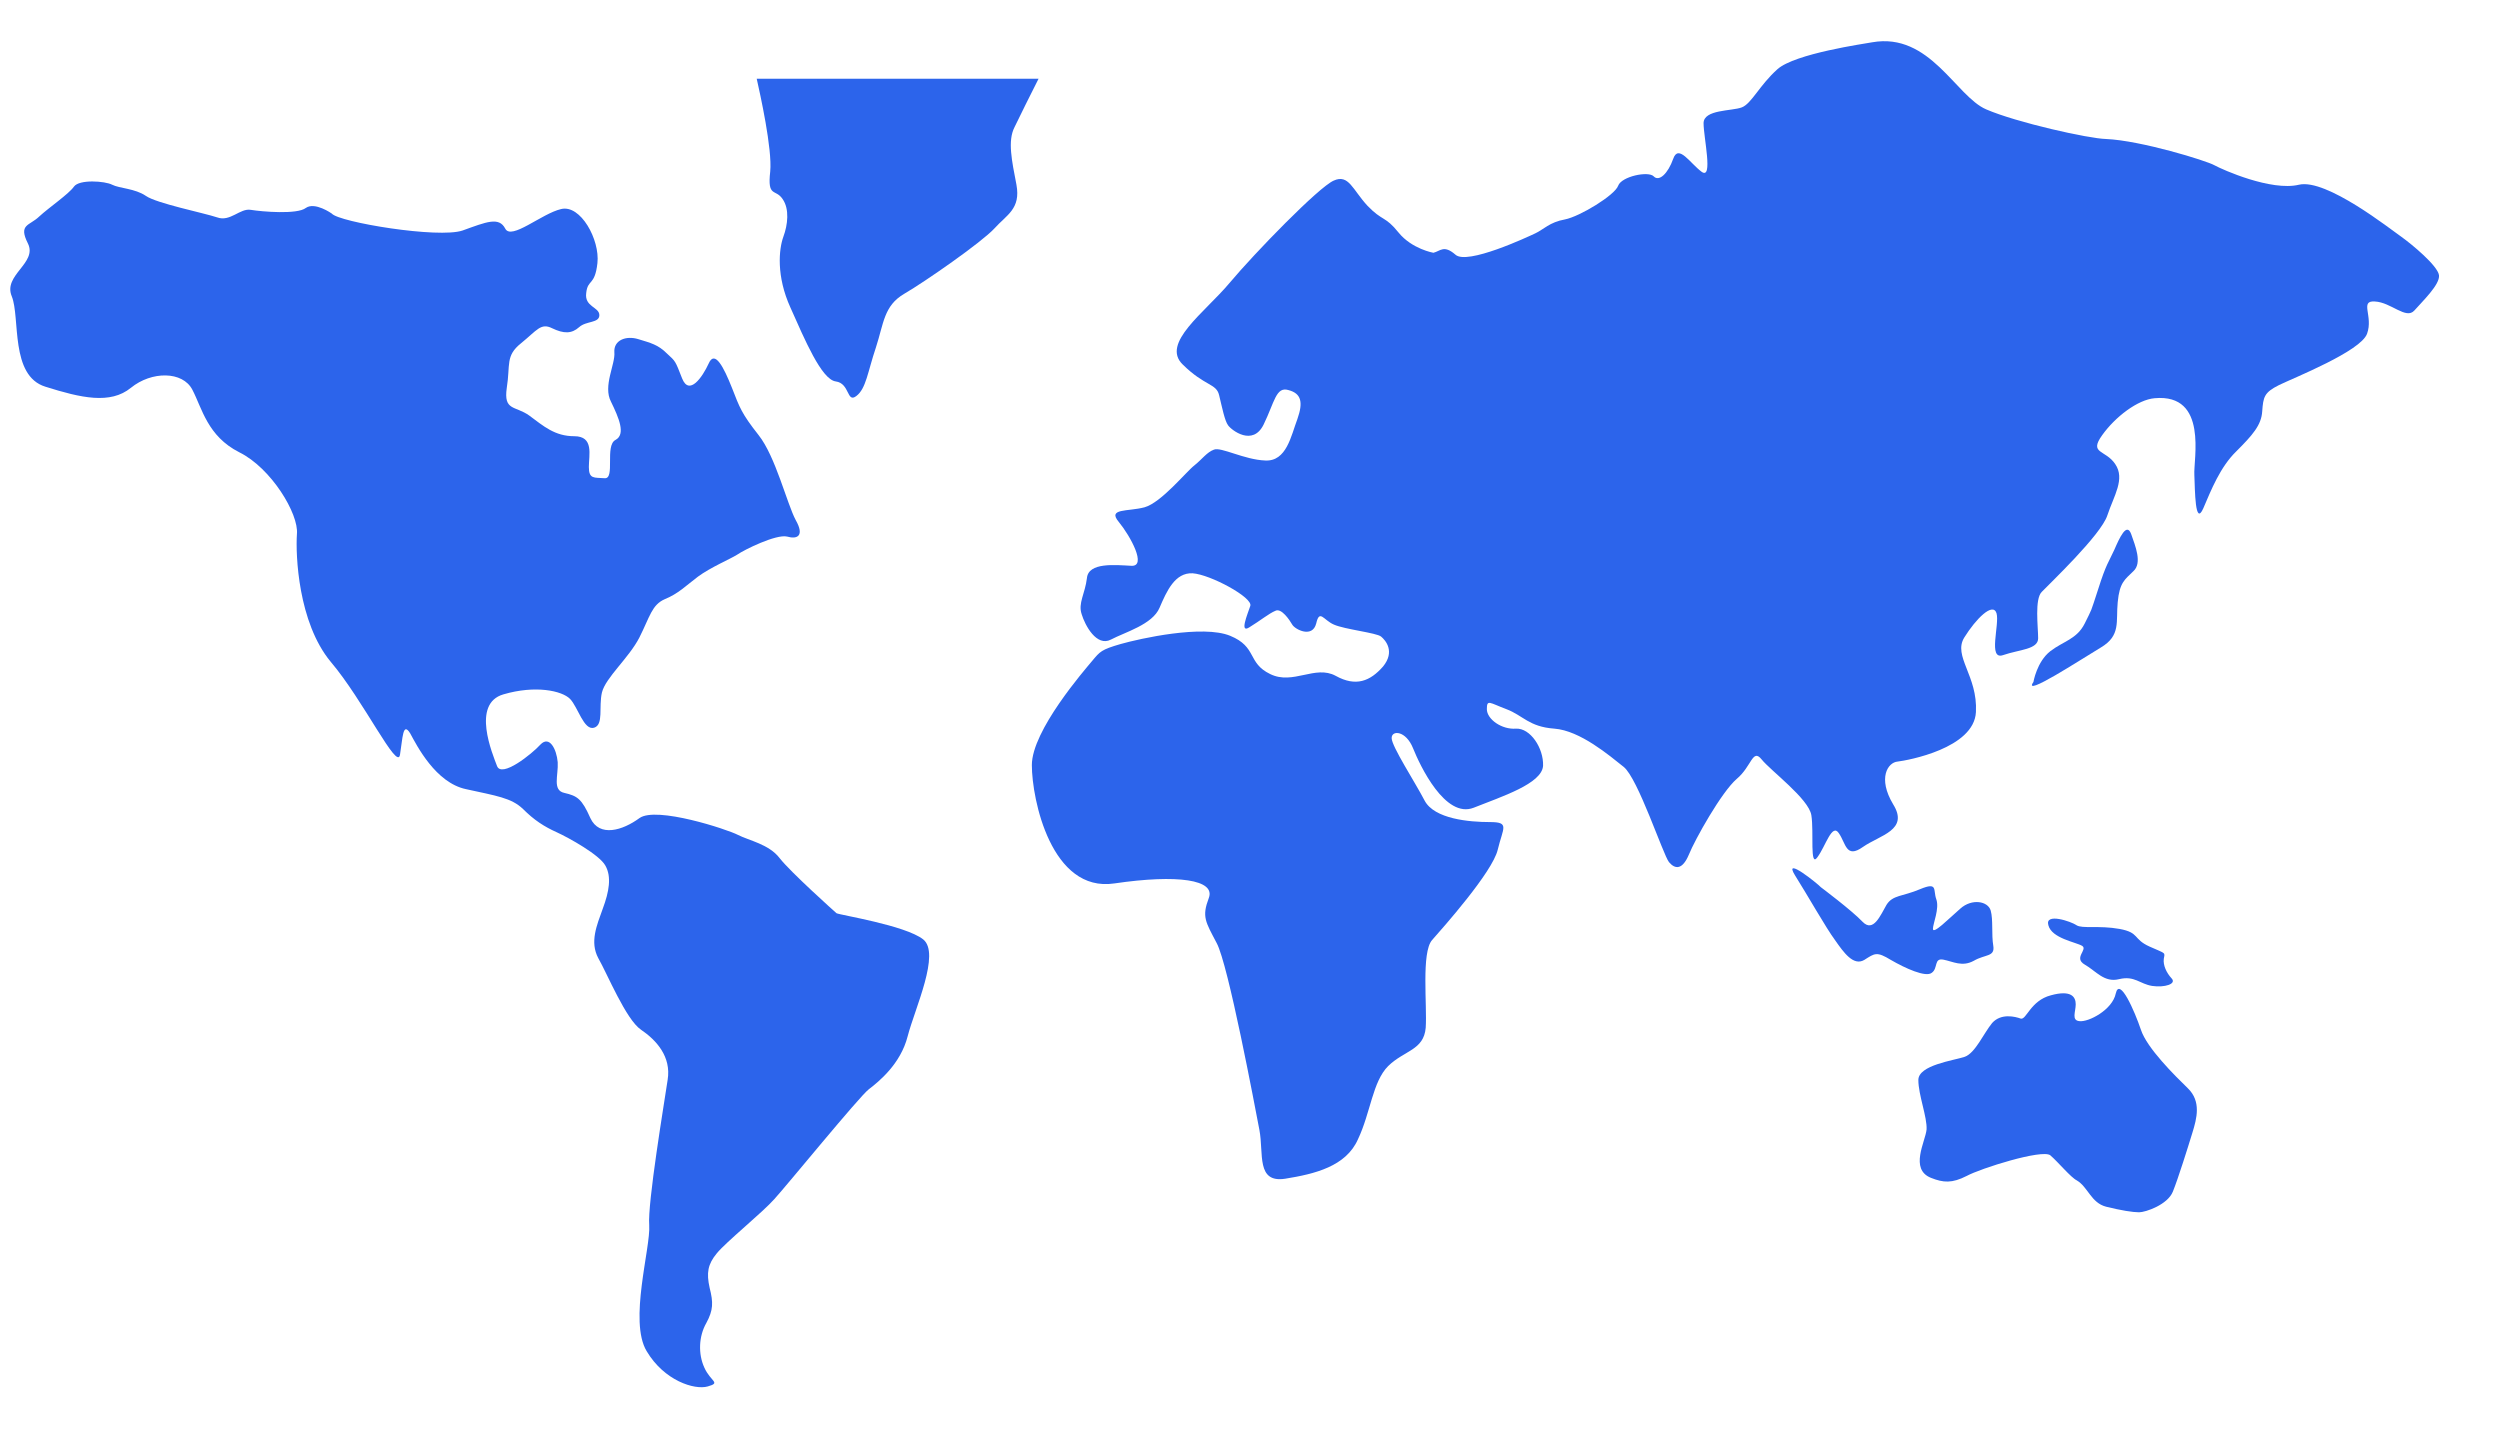
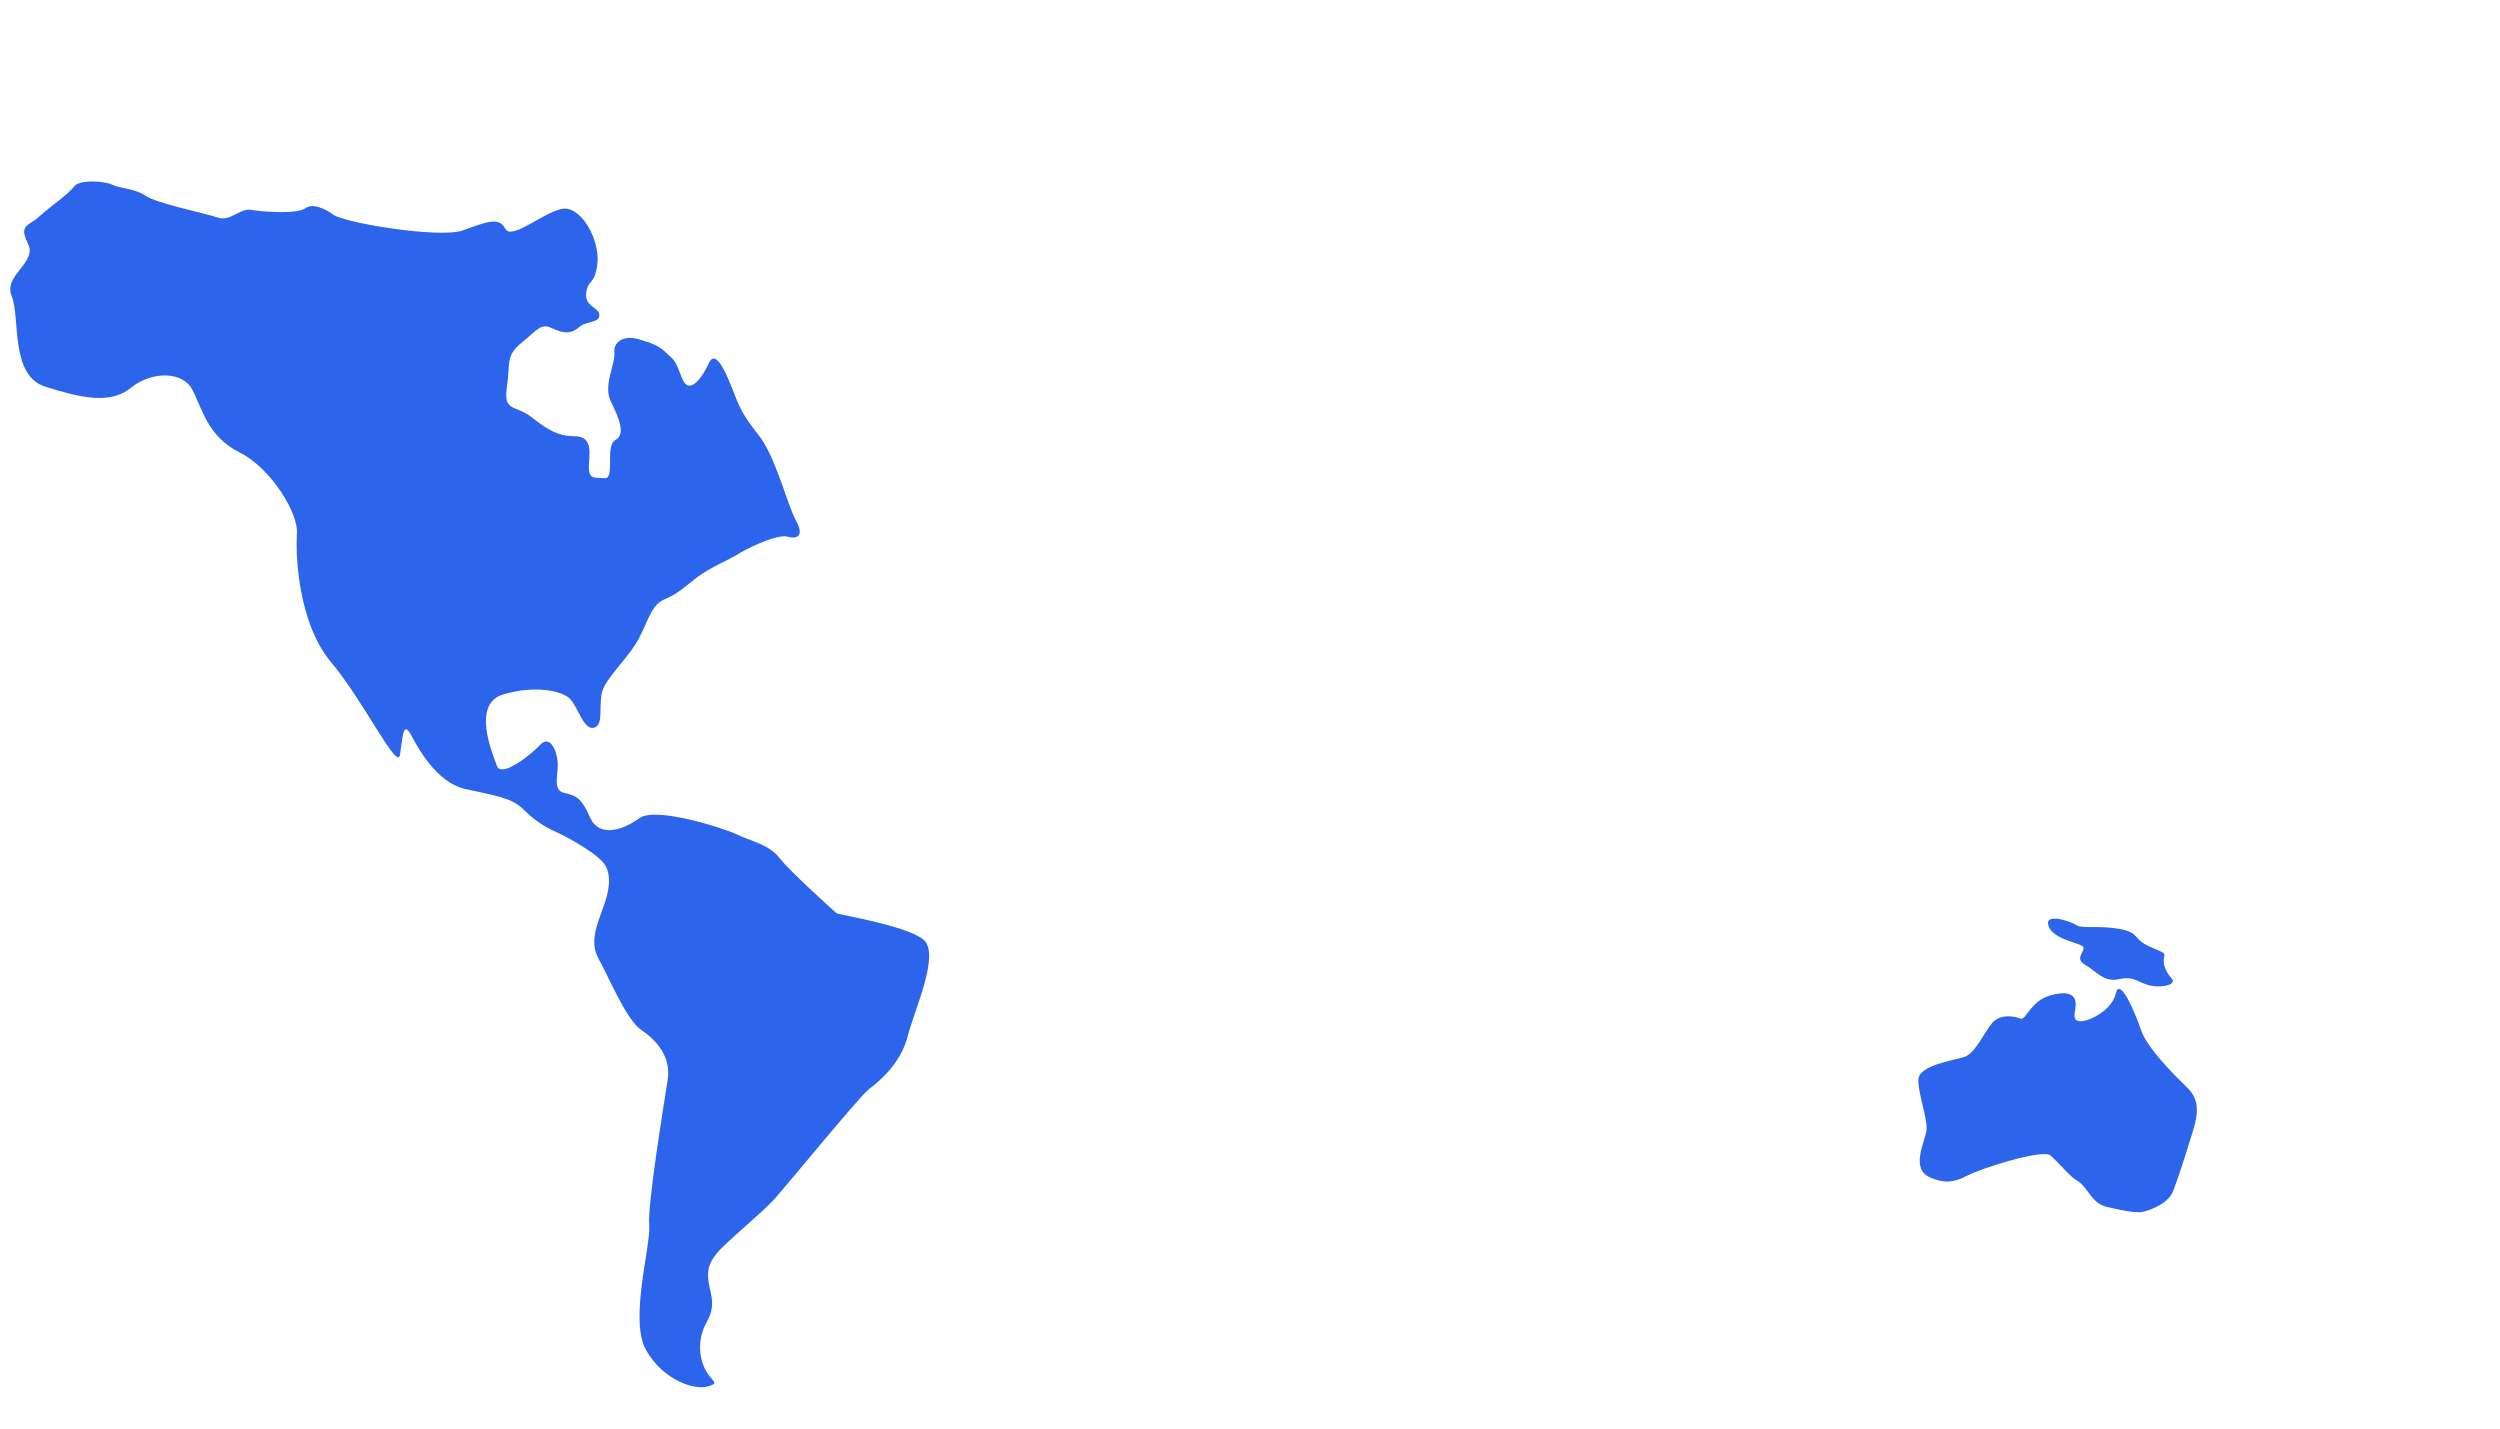
<svg xmlns="http://www.w3.org/2000/svg" width="35" height="20" viewBox="0 0 35 20" fill="none">
  <g clip-path="url(#clip0)">
    <path d="M11.711 12.785C11.68 12.758 11.066 12.208 10.915 12.014C10.767 11.819 10.484 11.767 10.332 11.689C10.18 11.61 9.188 11.285 8.953 11.453C8.717 11.626 8.392 11.726 8.265 11.453C8.144 11.18 8.081 11.143 7.902 11.101C7.729 11.065 7.819 10.854 7.808 10.671C7.792 10.487 7.692 10.292 7.566 10.424C7.446 10.556 7.021 10.897 6.958 10.723C6.895 10.555 6.597 9.851 7.048 9.721C7.494 9.59 7.866 9.669 7.981 9.785C8.091 9.899 8.174 10.231 8.317 10.188C8.454 10.146 8.38 9.899 8.427 9.695C8.479 9.485 8.804 9.213 8.952 8.924C9.098 8.635 9.125 8.467 9.308 8.388C9.498 8.31 9.597 8.205 9.77 8.074C9.949 7.942 10.221 7.828 10.321 7.765C10.42 7.696 10.866 7.476 11.019 7.512C11.165 7.554 11.265 7.501 11.14 7.281C11.019 7.055 10.857 6.389 10.62 6.091C10.384 5.791 10.357 5.712 10.247 5.429C10.133 5.142 10.007 4.894 9.922 5.088C9.833 5.283 9.649 5.545 9.55 5.299C9.451 5.046 9.461 5.063 9.335 4.947C9.214 4.826 9.11 4.801 8.936 4.748C8.763 4.695 8.59 4.763 8.601 4.931C8.617 5.099 8.438 5.404 8.554 5.624C8.664 5.85 8.764 6.081 8.617 6.159C8.464 6.238 8.617 6.71 8.464 6.695C8.318 6.684 8.244 6.71 8.244 6.538C8.244 6.37 8.318 6.107 8.04 6.107C7.767 6.107 7.61 5.966 7.41 5.818C7.211 5.676 7.048 5.756 7.095 5.429C7.147 5.104 7.073 4.983 7.294 4.806C7.52 4.622 7.572 4.517 7.729 4.595C7.893 4.674 8.003 4.674 8.108 4.58C8.207 4.49 8.391 4.526 8.391 4.412C8.391 4.297 8.18 4.297 8.207 4.102C8.228 3.903 8.328 4.008 8.364 3.683C8.4 3.357 8.128 2.859 7.855 2.927C7.583 2.99 7.158 3.368 7.073 3.2C6.985 3.032 6.812 3.106 6.476 3.227C6.14 3.342 4.745 3.111 4.645 2.99C4.645 2.99 4.409 2.822 4.282 2.911C4.162 3.006 3.664 2.963 3.512 2.938C3.36 2.911 3.223 3.111 3.039 3.043C2.851 2.98 2.194 2.848 2.043 2.743C1.891 2.638 1.671 2.638 1.57 2.586C1.47 2.534 1.109 2.508 1.035 2.613C0.961 2.718 0.689 2.902 0.548 3.032C0.411 3.164 0.254 3.137 0.391 3.409C0.527 3.683 0.039 3.851 0.165 4.149C0.285 4.448 0.138 5.261 0.636 5.414C1.134 5.571 1.544 5.665 1.833 5.429C2.122 5.194 2.557 5.194 2.693 5.456C2.83 5.718 2.904 6.106 3.35 6.332C3.796 6.552 4.184 7.193 4.157 7.476C4.137 7.765 4.173 8.714 4.63 9.265C5.092 9.81 5.563 10.801 5.6 10.566C5.638 10.335 5.638 10.099 5.742 10.266C5.836 10.439 6.099 10.959 6.524 11.048C6.948 11.142 7.159 11.169 7.322 11.326C7.479 11.483 7.62 11.573 7.793 11.651C7.966 11.73 8.392 11.967 8.475 12.118C8.565 12.275 8.527 12.485 8.439 12.721C8.354 12.957 8.255 13.188 8.376 13.414C8.502 13.634 8.764 14.274 8.974 14.416C9.189 14.562 9.4 14.793 9.347 15.118C9.299 15.443 9.064 16.844 9.089 17.154C9.111 17.468 8.8 18.497 9.053 18.916C9.299 19.331 9.725 19.463 9.909 19.41C10.097 19.356 9.951 19.347 9.861 19.147C9.772 18.954 9.783 18.706 9.888 18.523C9.987 18.34 9.987 18.236 9.935 18.03C9.888 17.82 9.909 17.7 10.034 17.548C10.16 17.391 10.68 16.971 10.842 16.786C11.005 16.609 12.028 15.354 12.163 15.25C12.3 15.145 12.609 14.898 12.708 14.505C12.809 14.117 13.17 13.346 12.924 13.151C12.671 12.953 11.754 12.81 11.711 12.785Z" fill="#2C64EB" />
-     <path d="M14.204 1.779C14.272 1.637 14.444 1.29 14.54 1.102H10.594C10.641 1.312 10.814 2.088 10.783 2.402C10.741 2.77 10.857 2.638 10.956 2.786C11.055 2.927 11.029 3.147 10.967 3.315C10.904 3.488 10.866 3.866 11.066 4.306C11.265 4.752 11.501 5.313 11.7 5.34C11.9 5.366 11.853 5.649 11.989 5.544C12.126 5.439 12.147 5.208 12.262 4.867C12.372 4.531 12.372 4.28 12.661 4.112C12.95 3.944 13.742 3.393 13.921 3.199C14.094 3.006 14.293 2.926 14.23 2.585C14.166 2.25 14.104 1.972 14.204 1.779Z" fill="#2C64EB" />
-     <path d="M33.619 3.315C33.466 3.21 32.57 2.497 32.186 2.586C31.798 2.68 31.116 2.376 31.001 2.313C30.891 2.25 29.972 1.967 29.485 1.946C29.243 1.941 28.231 1.715 27.806 1.531C27.38 1.347 27.019 0.45 26.211 0.592C26.106 0.612 25.13 0.749 24.884 0.969C24.632 1.195 24.521 1.451 24.386 1.503C24.249 1.557 23.85 1.53 23.85 1.725C23.85 1.924 23.987 2.521 23.824 2.406C23.661 2.286 23.499 2.012 23.425 2.223C23.351 2.432 23.226 2.548 23.152 2.469C23.078 2.391 22.701 2.469 22.654 2.601C22.607 2.733 22.118 3.031 21.909 3.072C21.694 3.11 21.609 3.214 21.494 3.267C21.384 3.319 20.54 3.713 20.377 3.566C20.214 3.424 20.167 3.514 20.068 3.539C20.068 3.539 19.768 3.487 19.58 3.256C19.392 3.021 19.355 3.1 19.144 2.88C18.935 2.654 18.882 2.434 18.673 2.528C18.463 2.618 17.566 3.541 17.214 3.961C16.867 4.375 16.248 4.806 16.559 5.104C16.868 5.409 17.03 5.366 17.068 5.534C17.11 5.707 17.146 5.891 17.193 5.954C17.24 6.022 17.539 6.254 17.691 5.943C17.844 5.629 17.864 5.408 18.038 5.461C18.217 5.508 18.247 5.629 18.164 5.865C18.075 6.1 18.012 6.463 17.713 6.447C17.419 6.436 17.094 6.254 16.995 6.295C16.896 6.331 16.832 6.427 16.722 6.515C16.606 6.604 16.26 7.035 16.024 7.102C15.788 7.165 15.5 7.113 15.663 7.307C15.826 7.506 16.062 7.937 15.836 7.921C15.616 7.91 15.237 7.869 15.217 8.094C15.19 8.314 15.091 8.445 15.143 8.598C15.19 8.755 15.353 9.059 15.553 8.954C15.752 8.849 16.135 8.744 16.234 8.508C16.335 8.273 16.45 8.015 16.696 8.026C16.943 8.042 17.546 8.367 17.504 8.483C17.466 8.598 17.347 8.877 17.493 8.781C17.639 8.692 17.766 8.588 17.856 8.551C17.939 8.508 18.055 8.681 18.091 8.744C18.129 8.812 18.374 8.939 18.427 8.728C18.474 8.524 18.528 8.681 18.674 8.744C18.826 8.812 19.272 8.859 19.335 8.912C19.398 8.964 19.535 9.121 19.362 9.332C19.183 9.536 18.983 9.619 18.7 9.462C18.413 9.305 18.102 9.594 17.783 9.437C17.458 9.28 17.604 9.058 17.222 8.901C16.839 8.744 15.962 8.939 15.69 9.016C15.417 9.095 15.401 9.121 15.291 9.252C15.181 9.384 14.446 10.228 14.446 10.711C14.446 11.194 14.72 12.5 15.601 12.368C16.487 12.238 17.022 12.316 16.923 12.573C16.824 12.835 16.876 12.903 17.033 13.202C17.196 13.501 17.569 15.494 17.632 15.821C17.694 16.151 17.584 16.565 17.993 16.502C18.408 16.435 18.843 16.33 19.011 15.951C19.19 15.574 19.215 15.144 19.435 14.924C19.661 14.704 19.933 14.704 19.96 14.388C19.981 14.074 19.897 13.334 20.049 13.161C20.197 12.993 20.894 12.211 20.968 11.897C21.042 11.587 21.141 11.509 20.858 11.509C20.569 11.509 20.082 11.466 19.945 11.209C19.809 10.947 19.483 10.449 19.483 10.333C19.483 10.218 19.683 10.228 19.782 10.474C19.881 10.721 20.233 11.465 20.632 11.308C21.026 11.151 21.587 10.972 21.603 10.721C21.612 10.474 21.424 10.191 21.224 10.201C21.025 10.217 20.816 10.069 20.816 9.928C20.816 9.786 20.852 9.839 21.089 9.928C21.325 10.017 21.403 10.175 21.761 10.201C22.122 10.228 22.532 10.578 22.731 10.736C22.931 10.894 23.283 11.965 23.366 12.07C23.455 12.175 23.555 12.175 23.644 11.965C23.729 11.754 24.101 11.088 24.315 10.904C24.525 10.727 24.535 10.474 24.662 10.631C24.788 10.789 25.323 11.183 25.359 11.413C25.397 11.649 25.333 12.158 25.444 12.001C25.56 11.844 25.648 11.519 25.744 11.665C25.843 11.806 25.843 12.026 26.08 11.858C26.32 11.69 26.73 11.623 26.504 11.26C26.284 10.893 26.43 10.673 26.567 10.662C26.703 10.646 27.637 10.478 27.663 9.969C27.69 9.46 27.338 9.187 27.5 8.925C27.663 8.663 27.899 8.427 27.951 8.584C27.998 8.741 27.825 9.25 28.045 9.171C28.271 9.093 28.534 9.093 28.534 8.936C28.534 8.778 28.482 8.384 28.586 8.285C28.685 8.18 29.415 7.489 29.503 7.215C29.593 6.942 29.756 6.706 29.613 6.497C29.477 6.293 29.241 6.356 29.43 6.093C29.613 5.836 29.928 5.595 30.165 5.575C30.92 5.507 30.705 6.44 30.721 6.651C30.73 6.861 30.73 7.379 30.846 7.117C30.956 6.86 31.082 6.539 31.308 6.319C31.534 6.093 31.66 5.952 31.671 5.758C31.686 5.559 31.696 5.496 31.906 5.391C32.122 5.286 33.05 4.918 33.139 4.672C33.229 4.425 33.029 4.205 33.249 4.221C33.475 4.232 33.685 4.478 33.801 4.347C33.911 4.221 34.162 3.984 34.146 3.853C34.128 3.72 33.766 3.42 33.619 3.315Z" fill="#2C64EB" />
-     <path d="M29.601 7.696C29.522 7.869 29.486 7.895 29.375 8.247C29.26 8.599 29.296 8.504 29.186 8.729C29.076 8.949 28.887 8.976 28.704 9.117C28.515 9.265 28.468 9.548 28.468 9.548C28.305 9.774 29.123 9.238 29.412 9.065C29.695 8.897 29.621 8.704 29.648 8.431C29.674 8.153 29.747 8.115 29.868 7.996C29.994 7.88 29.894 7.644 29.836 7.476C29.773 7.308 29.674 7.528 29.601 7.696Z" fill="#2C64EB" />
-     <path d="M27.045 13.619C27.135 13.556 27.072 13.409 27.207 13.435C27.344 13.462 27.47 13.54 27.633 13.451C27.795 13.357 27.931 13.399 27.906 13.241C27.879 13.084 27.906 12.878 27.87 12.748C27.832 12.616 27.607 12.575 27.444 12.721C27.281 12.863 27.061 13.088 27.061 13.004C27.061 12.93 27.155 12.721 27.108 12.589C27.061 12.459 27.135 12.343 26.882 12.448C26.636 12.553 26.499 12.527 26.411 12.668C26.326 12.814 26.227 13.062 26.075 12.904C25.927 12.747 25.492 12.421 25.492 12.421C25.456 12.379 24.957 11.975 25.129 12.253C25.302 12.527 25.565 12.993 25.69 13.161C25.811 13.334 25.948 13.529 26.1 13.439C26.248 13.345 26.273 13.318 26.472 13.439C26.673 13.556 26.962 13.687 27.045 13.619Z" fill="#2C64EB" />
    <path d="M30.094 13.252C29.858 13.146 29.957 13.057 29.674 13.005C29.385 12.953 29.15 13.005 29.071 12.953C28.997 12.901 28.625 12.774 28.677 12.953C28.724 13.137 29.06 13.189 29.15 13.242C29.233 13.294 29.024 13.41 29.186 13.504C29.343 13.593 29.459 13.761 29.668 13.708C29.884 13.656 29.957 13.776 30.13 13.803C30.303 13.829 30.476 13.776 30.403 13.698C30.33 13.619 30.282 13.514 30.293 13.424C30.309 13.33 30.33 13.357 30.094 13.252Z" fill="#2C64EB" />
    <path d="M29.973 14.417C29.884 14.154 29.674 13.672 29.621 13.908C29.574 14.139 29.238 14.312 29.112 14.296C28.997 14.285 29.06 14.164 29.06 14.06C29.06 13.956 28.997 13.856 28.713 13.934C28.426 14.008 28.368 14.286 28.289 14.26C28.215 14.233 28.016 14.181 27.89 14.322C27.769 14.47 27.654 14.742 27.507 14.795C27.355 14.847 26.857 14.91 26.857 15.12C26.857 15.33 26.982 15.64 26.972 15.813C26.956 15.981 26.73 16.369 27.034 16.49C27.207 16.559 27.328 16.568 27.534 16.463C27.727 16.358 28.588 16.086 28.704 16.174C28.814 16.269 28.991 16.484 29.076 16.526C29.233 16.62 29.275 16.84 29.486 16.894C29.696 16.946 29.858 16.972 29.947 16.972C30.037 16.972 30.346 16.867 30.42 16.683C30.494 16.5 30.629 16.069 30.693 15.86C30.756 15.656 30.819 15.42 30.63 15.236C30.445 15.056 30.057 14.673 29.973 14.417Z" fill="#2C64EB" />
  </g>
  <defs>
    <clipPath id="clip0">
      <rect width="34.288" height="20" fill="white" />
    </clipPath>
  </defs>
</svg>